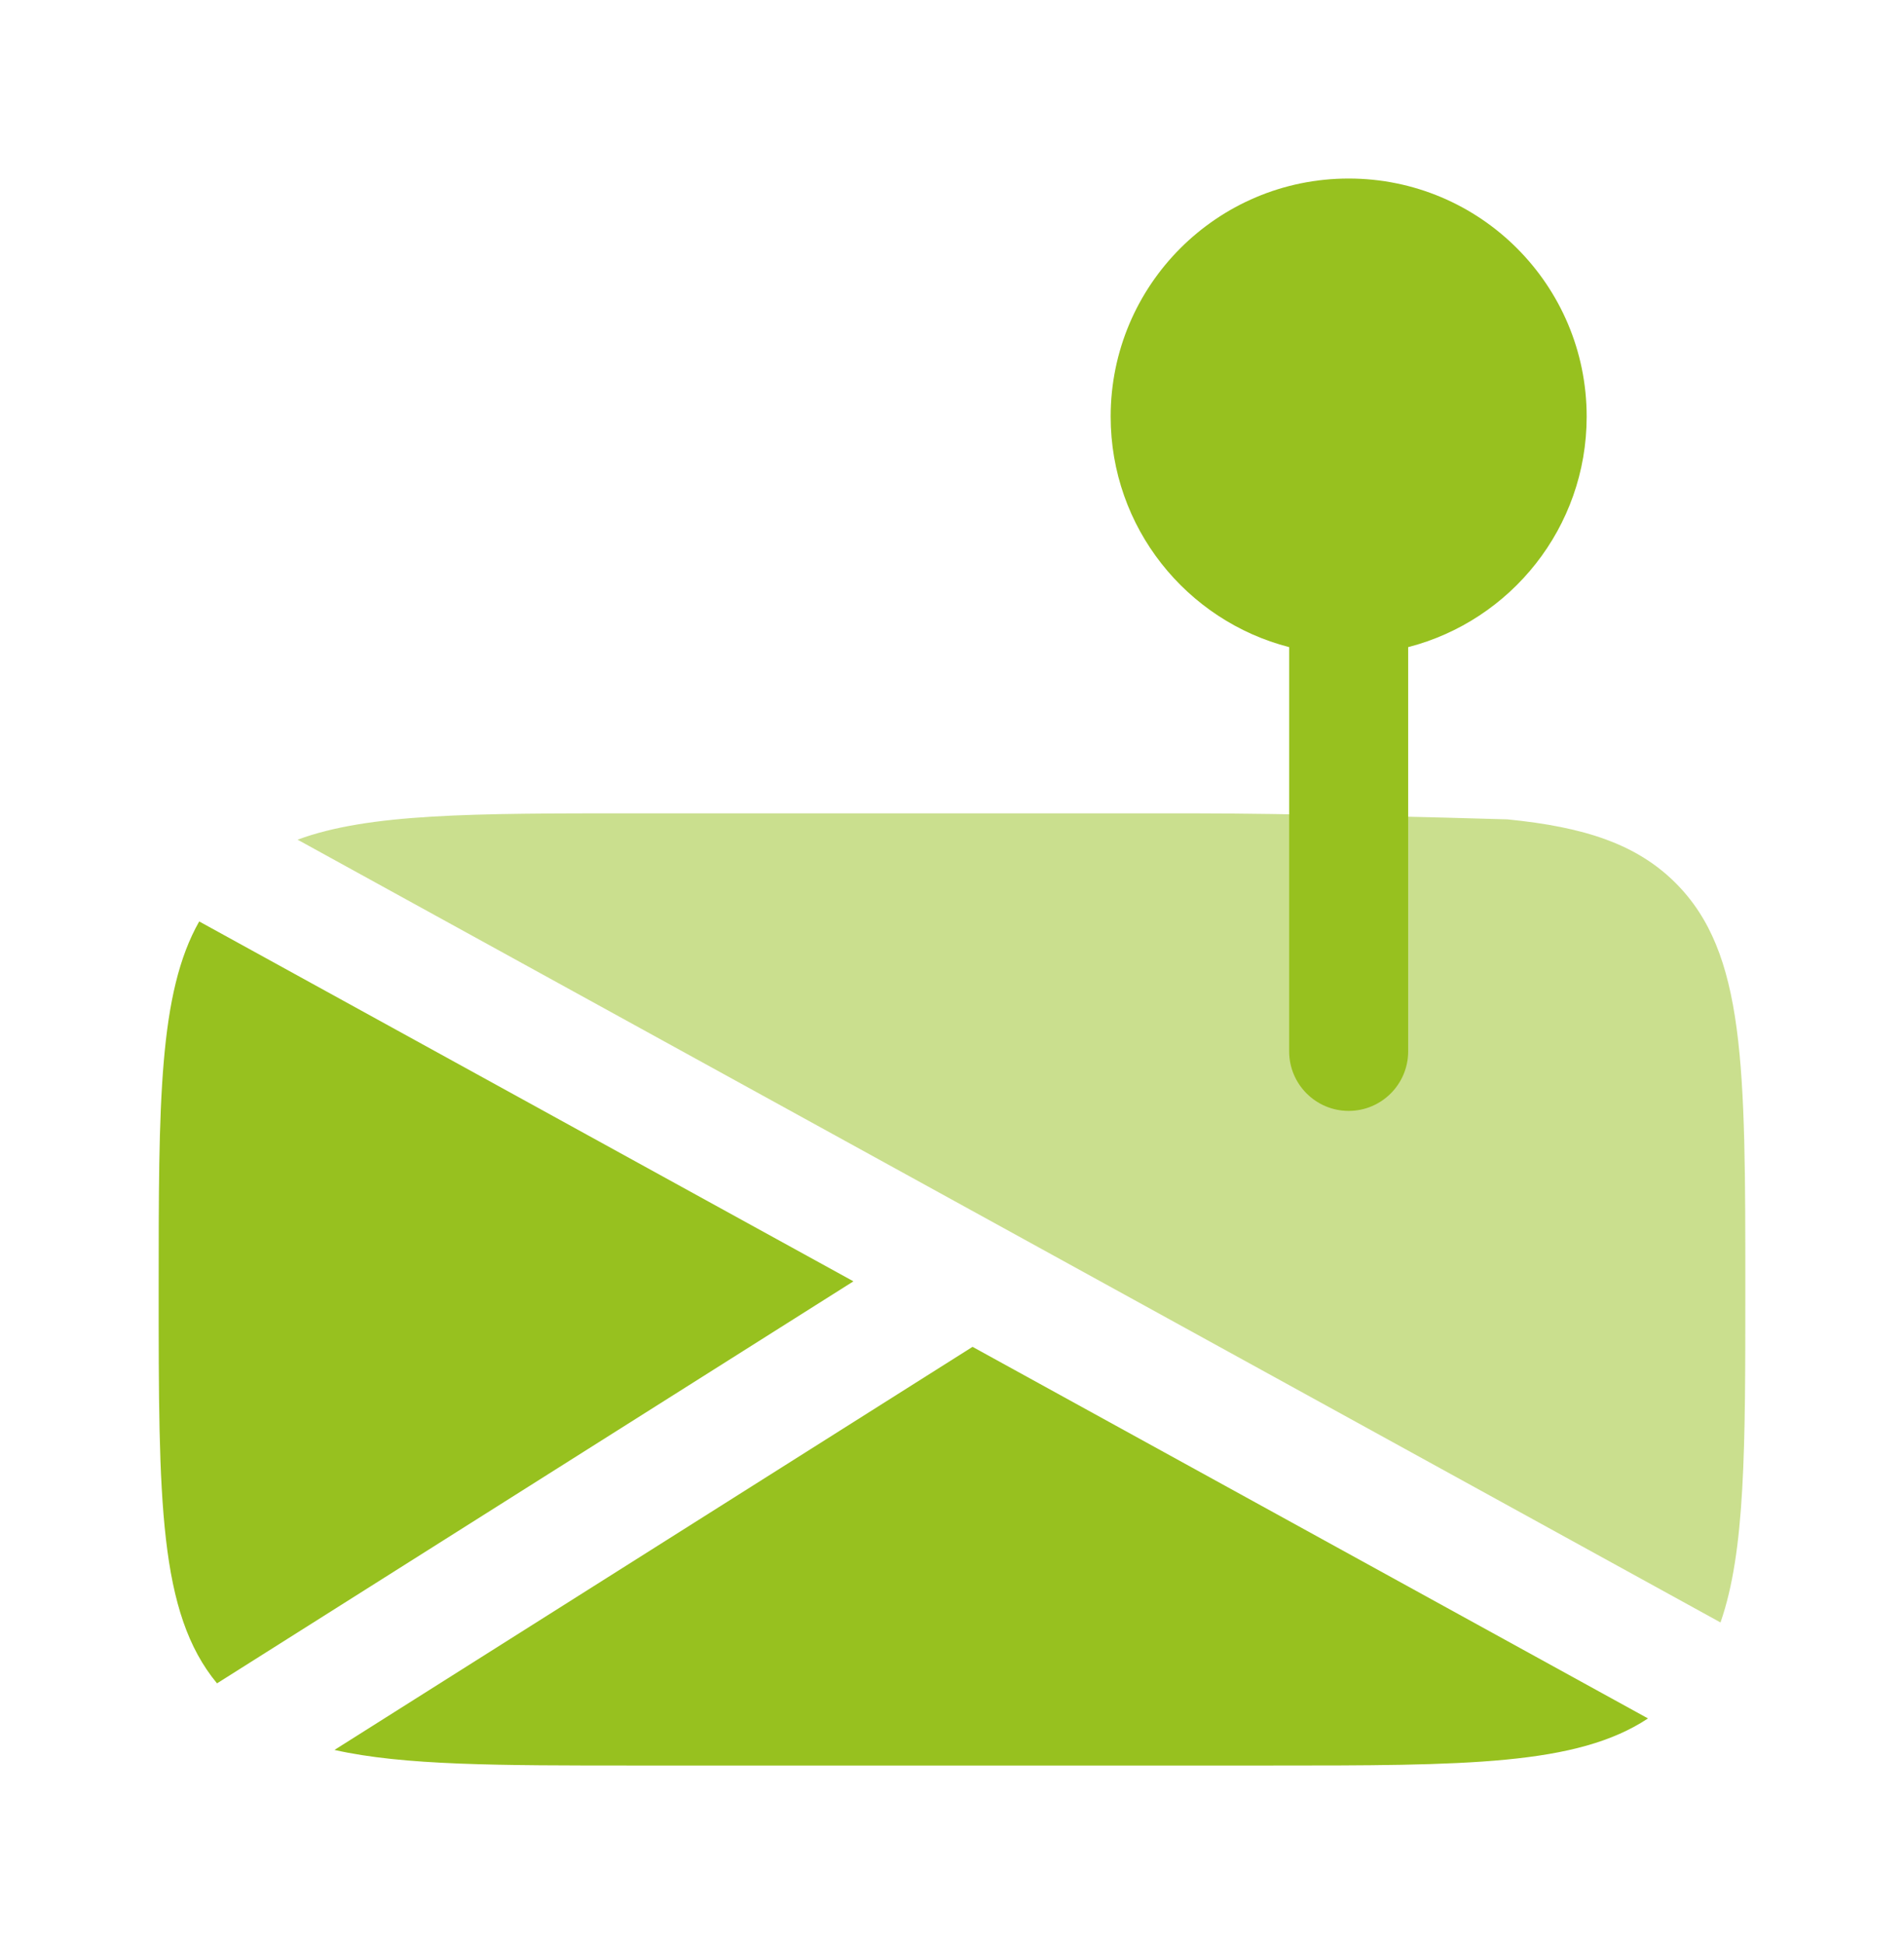
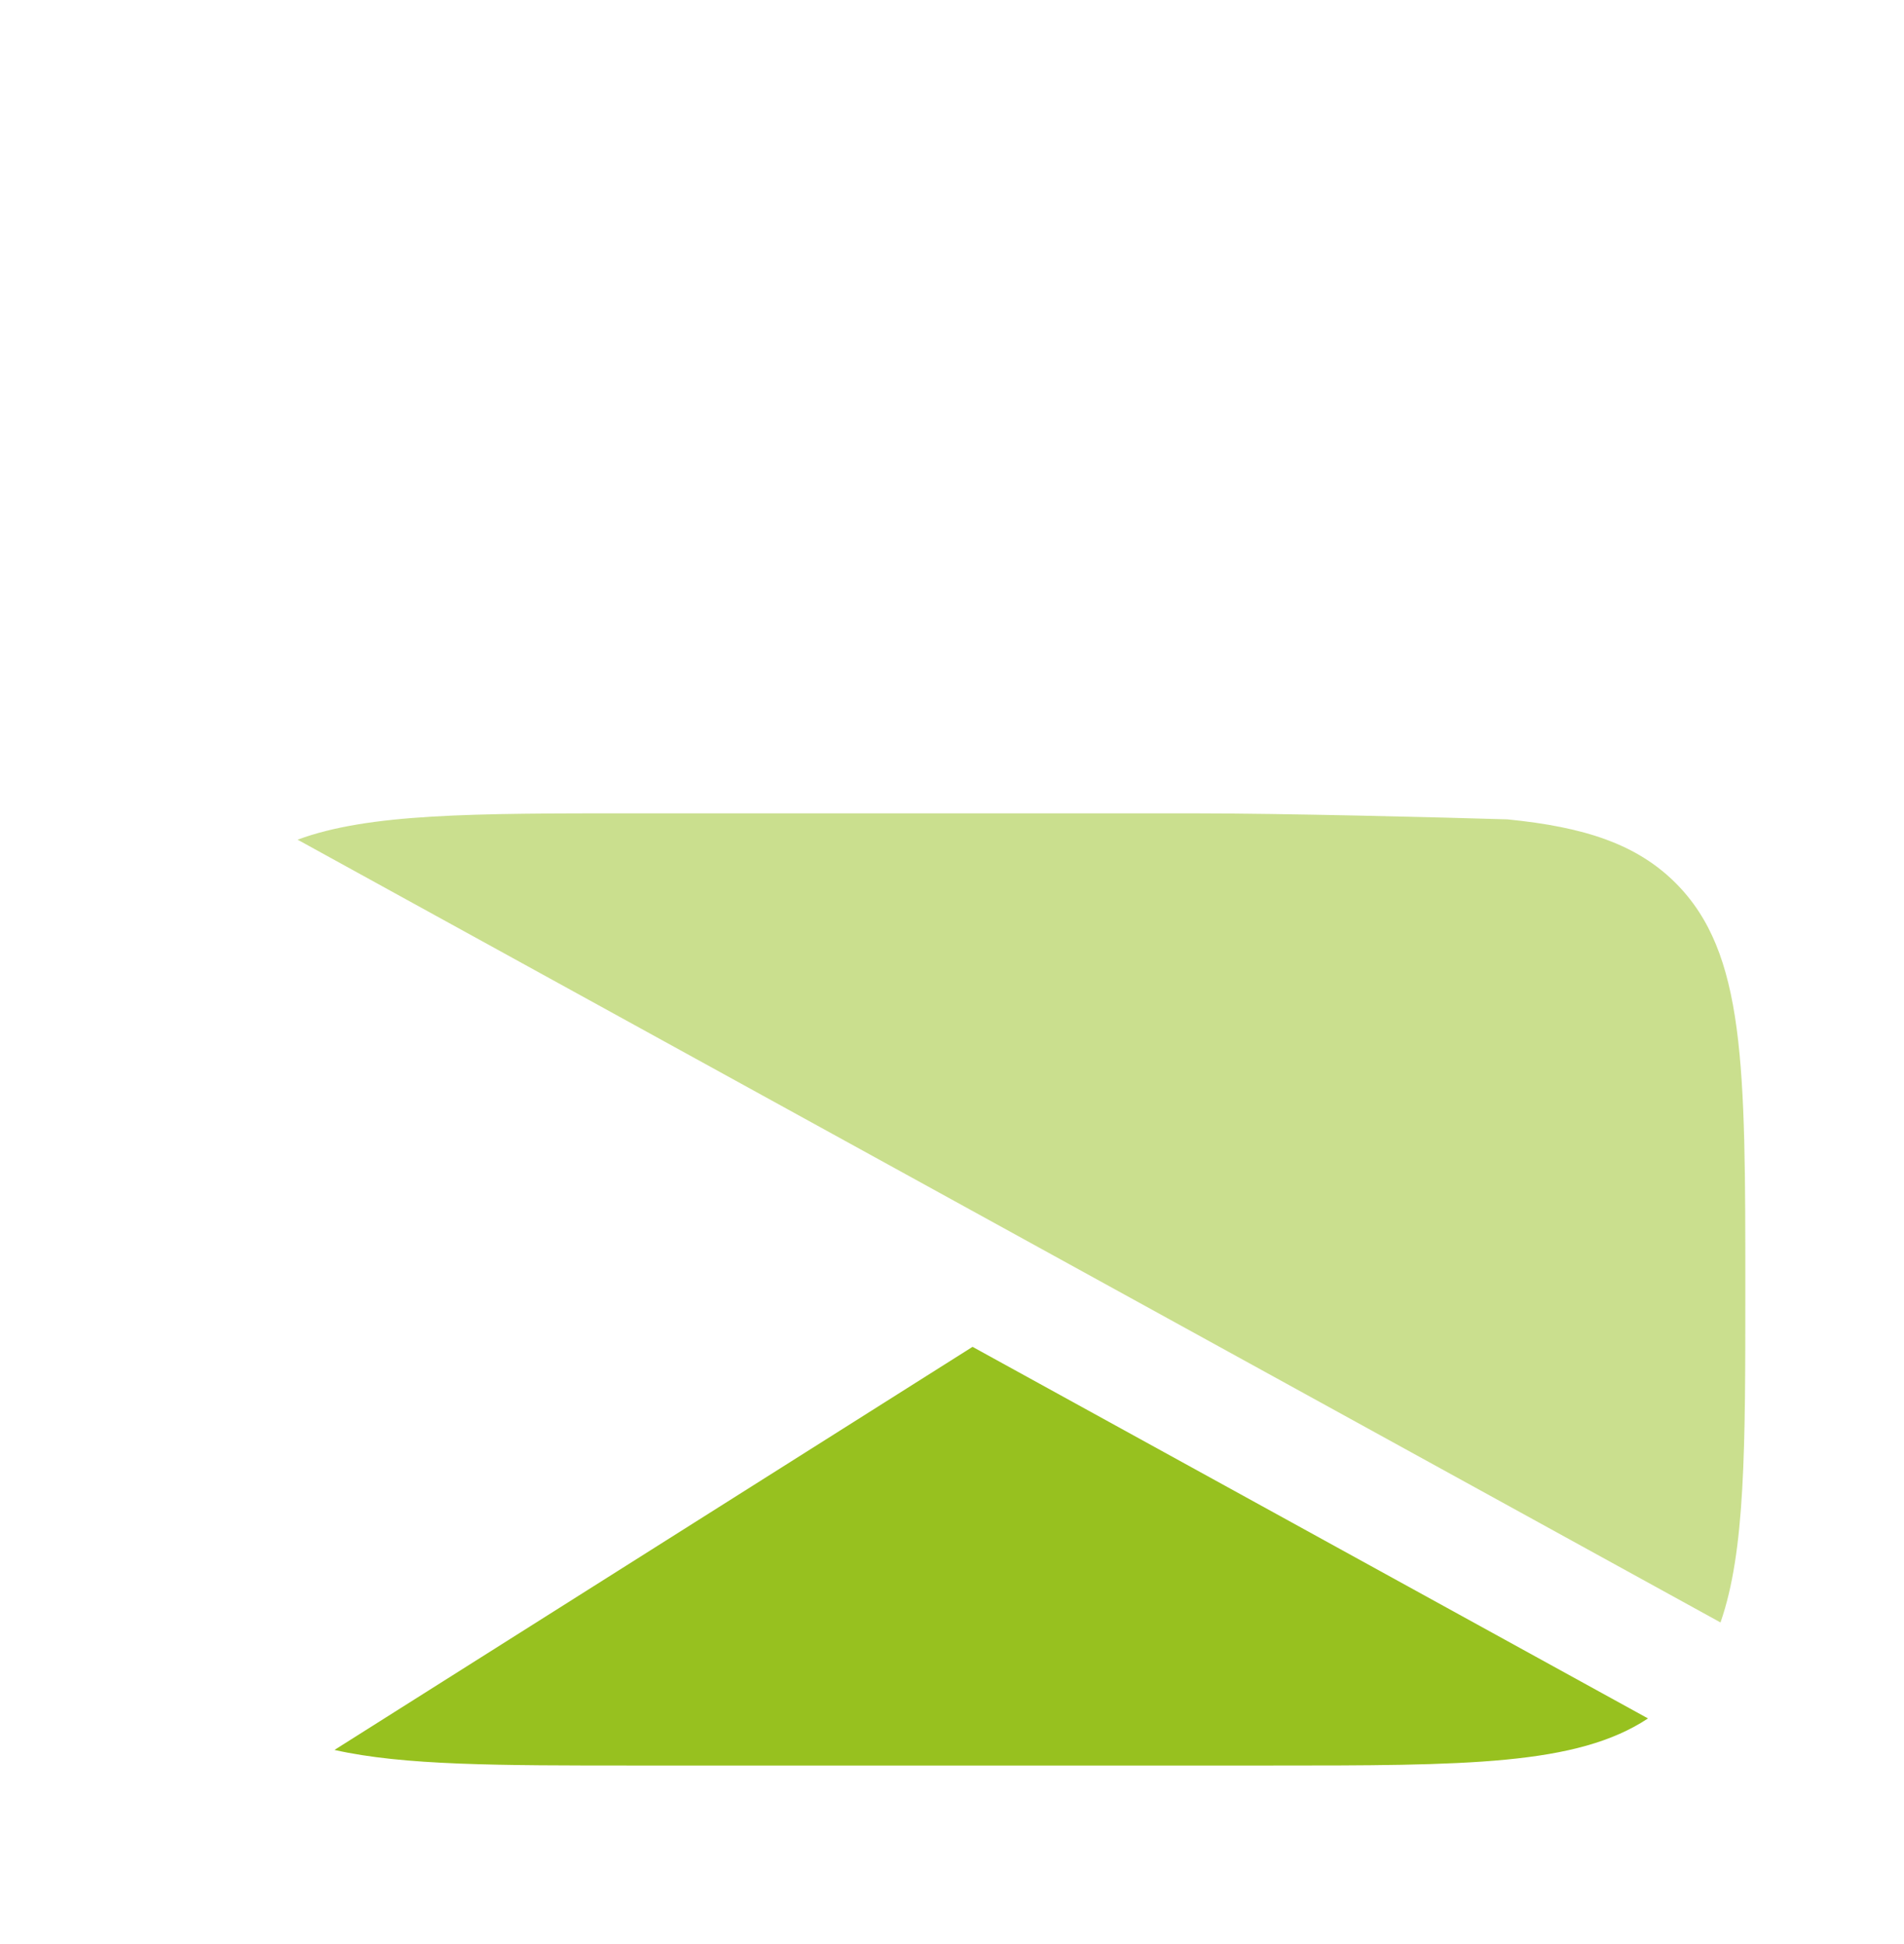
<svg xmlns="http://www.w3.org/2000/svg" width="48" height="49" viewBox="0 0 48 49" fill="none">
  <path opacity="0.5" d="M44 32.5C44 26.843 44 24.015 42.243 22.257C41.263 21.278 39.95 20.844 38 20.652C36.334 20.602 32.4 20.5 30 20.5H16C11.91 20.5 9.299 20.5 7.502 21.164L43.374 40.894C44 39.1 44 36.511 44 32.5Z" fill="#97C11F" />
-   <path d="M21.515 32.296L5.022 23.225C4 25.027 4 27.778 4 32.501C4 37.832 4 40.651 5.471 42.429L21.515 32.296Z" fill="#97C11F" />
  <path d="M16 44.5H32C36.965 44.5 39.751 44.5 41.546 43.313L24.518 33.947L8.432 44.107C10.174 44.5 12.566 44.5 16 44.5Z" fill="#97C11F" />
-   <path d="M34 4.5C30.686 4.5 28 7.186 28 10.5C28 13.296 29.912 15.645 32.5 16.311L32.5 26.5C32.5 27.328 33.172 28 34 28C34.828 28 35.5 27.328 35.5 26.5V16.311C38.088 15.645 40 13.296 40 10.5C40 7.186 37.314 4.5 34 4.5Z" fill="#97C11F" />
</svg>